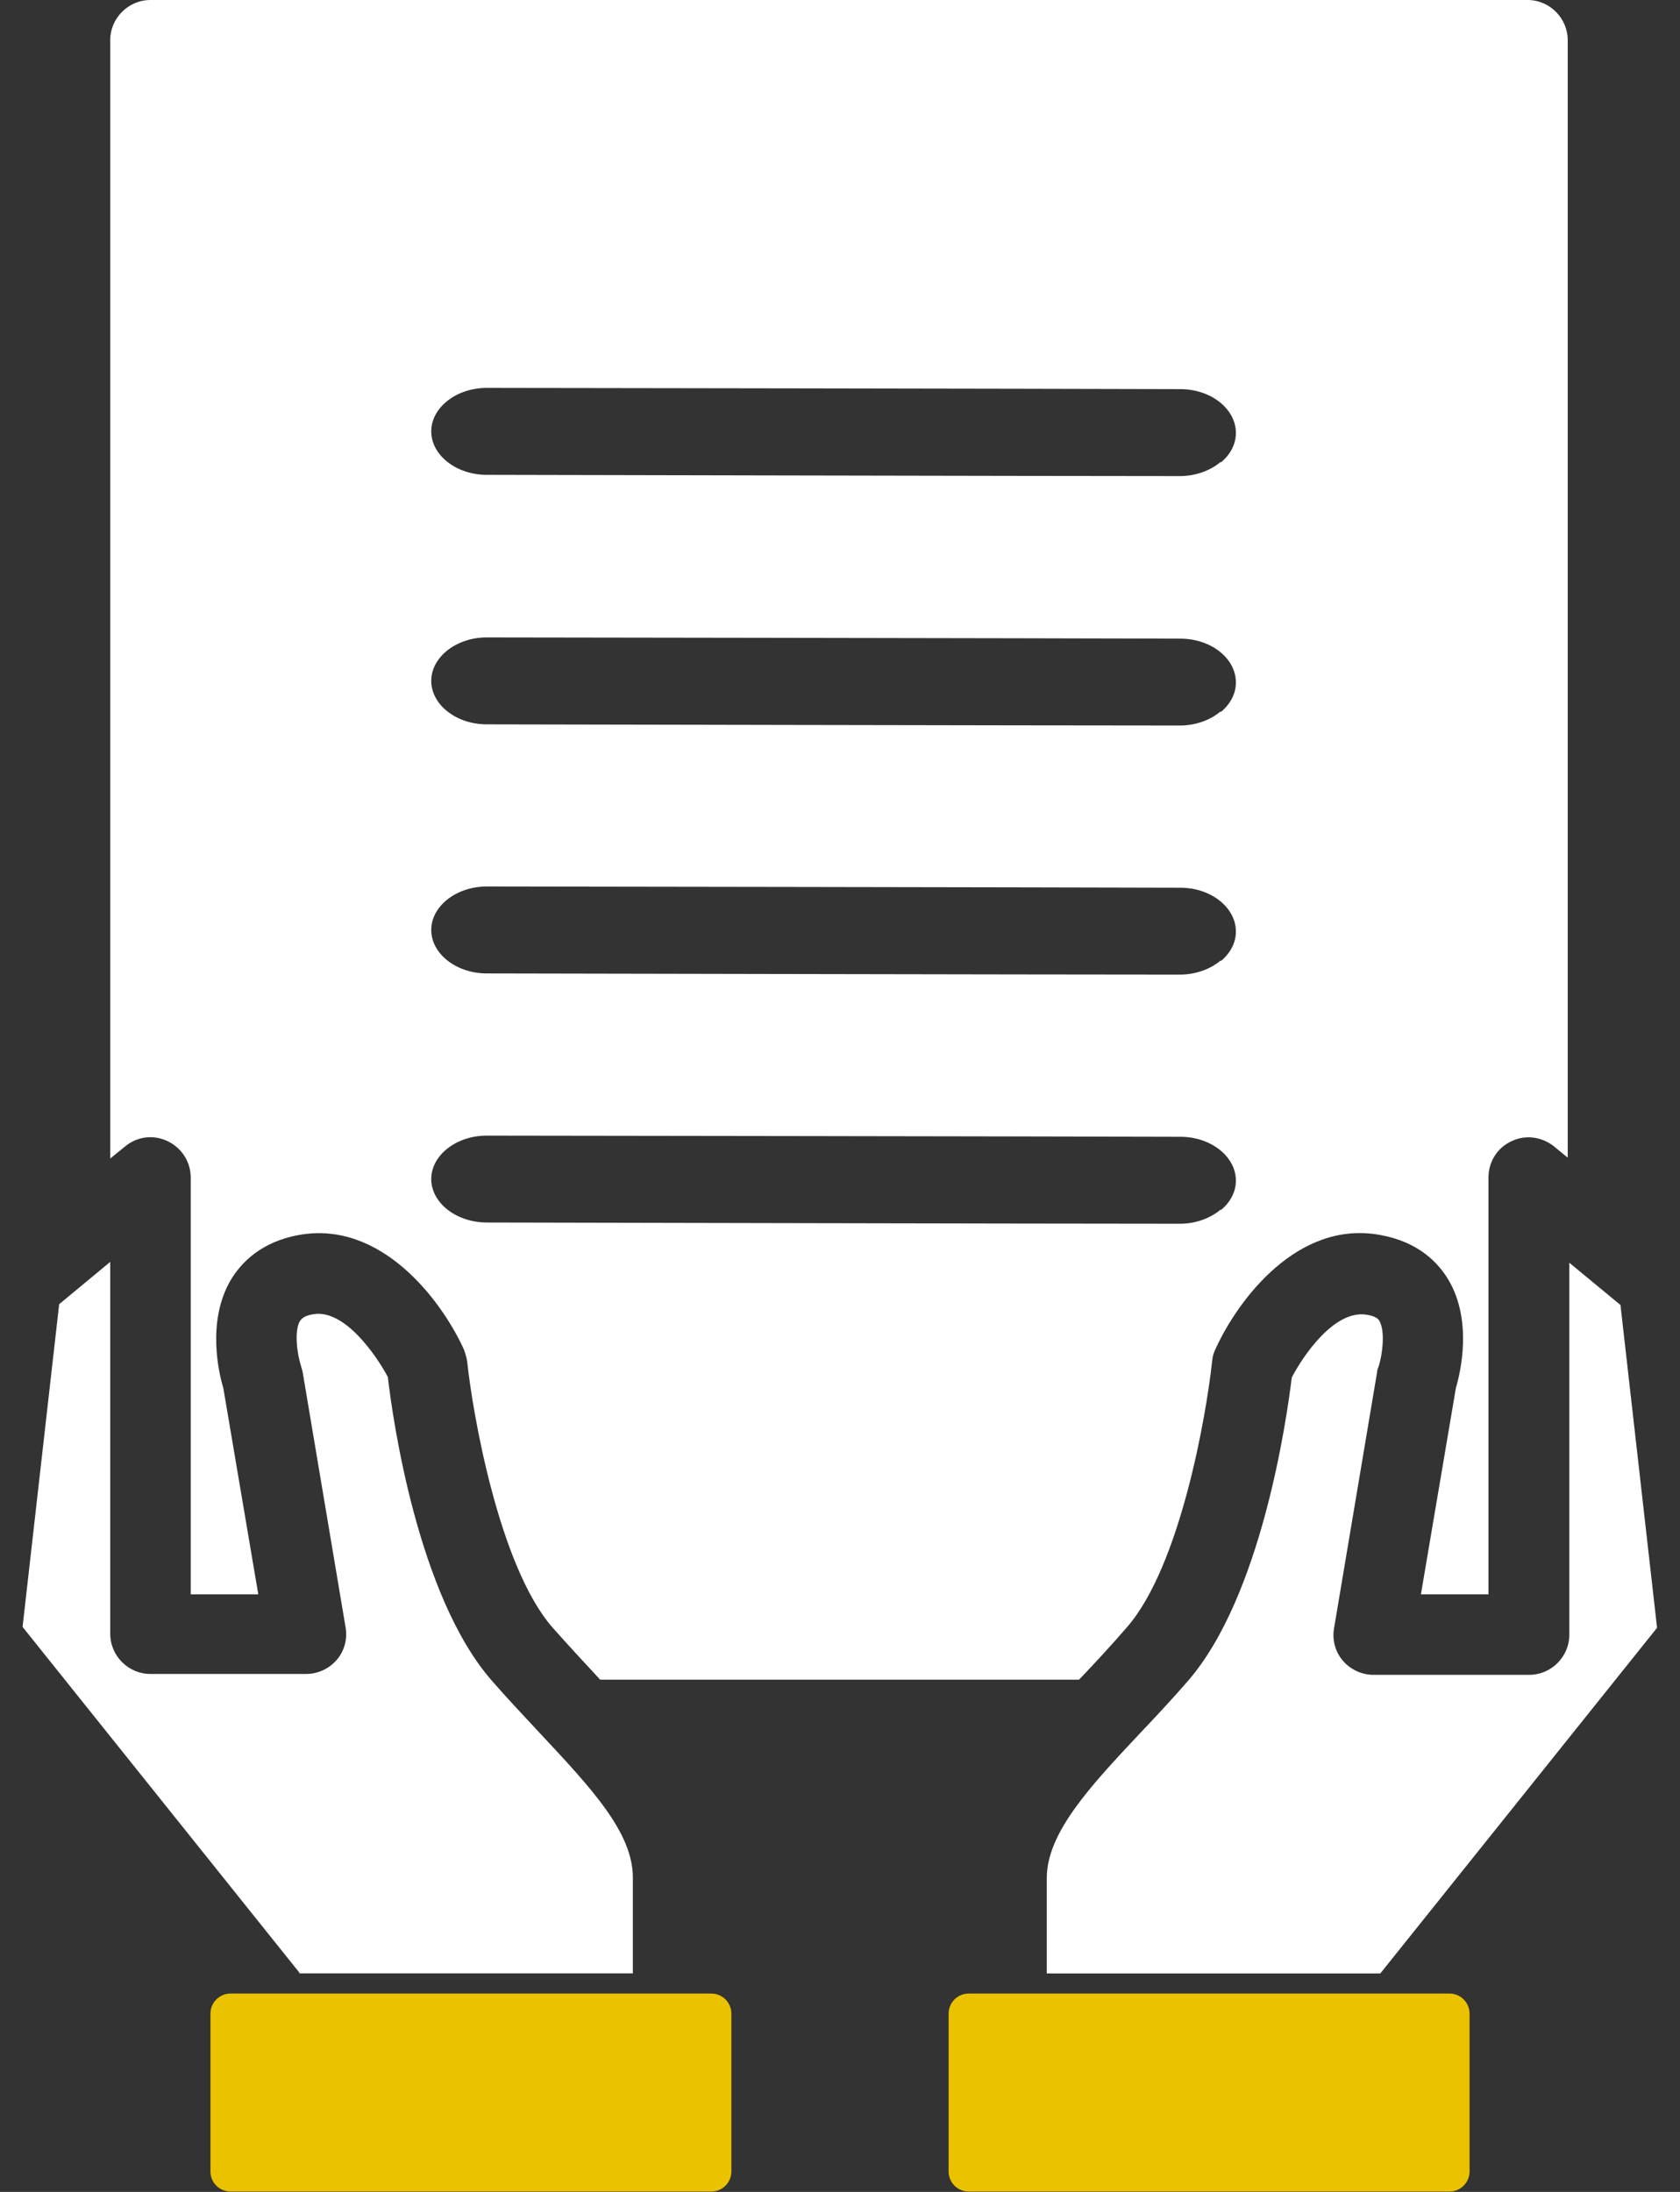
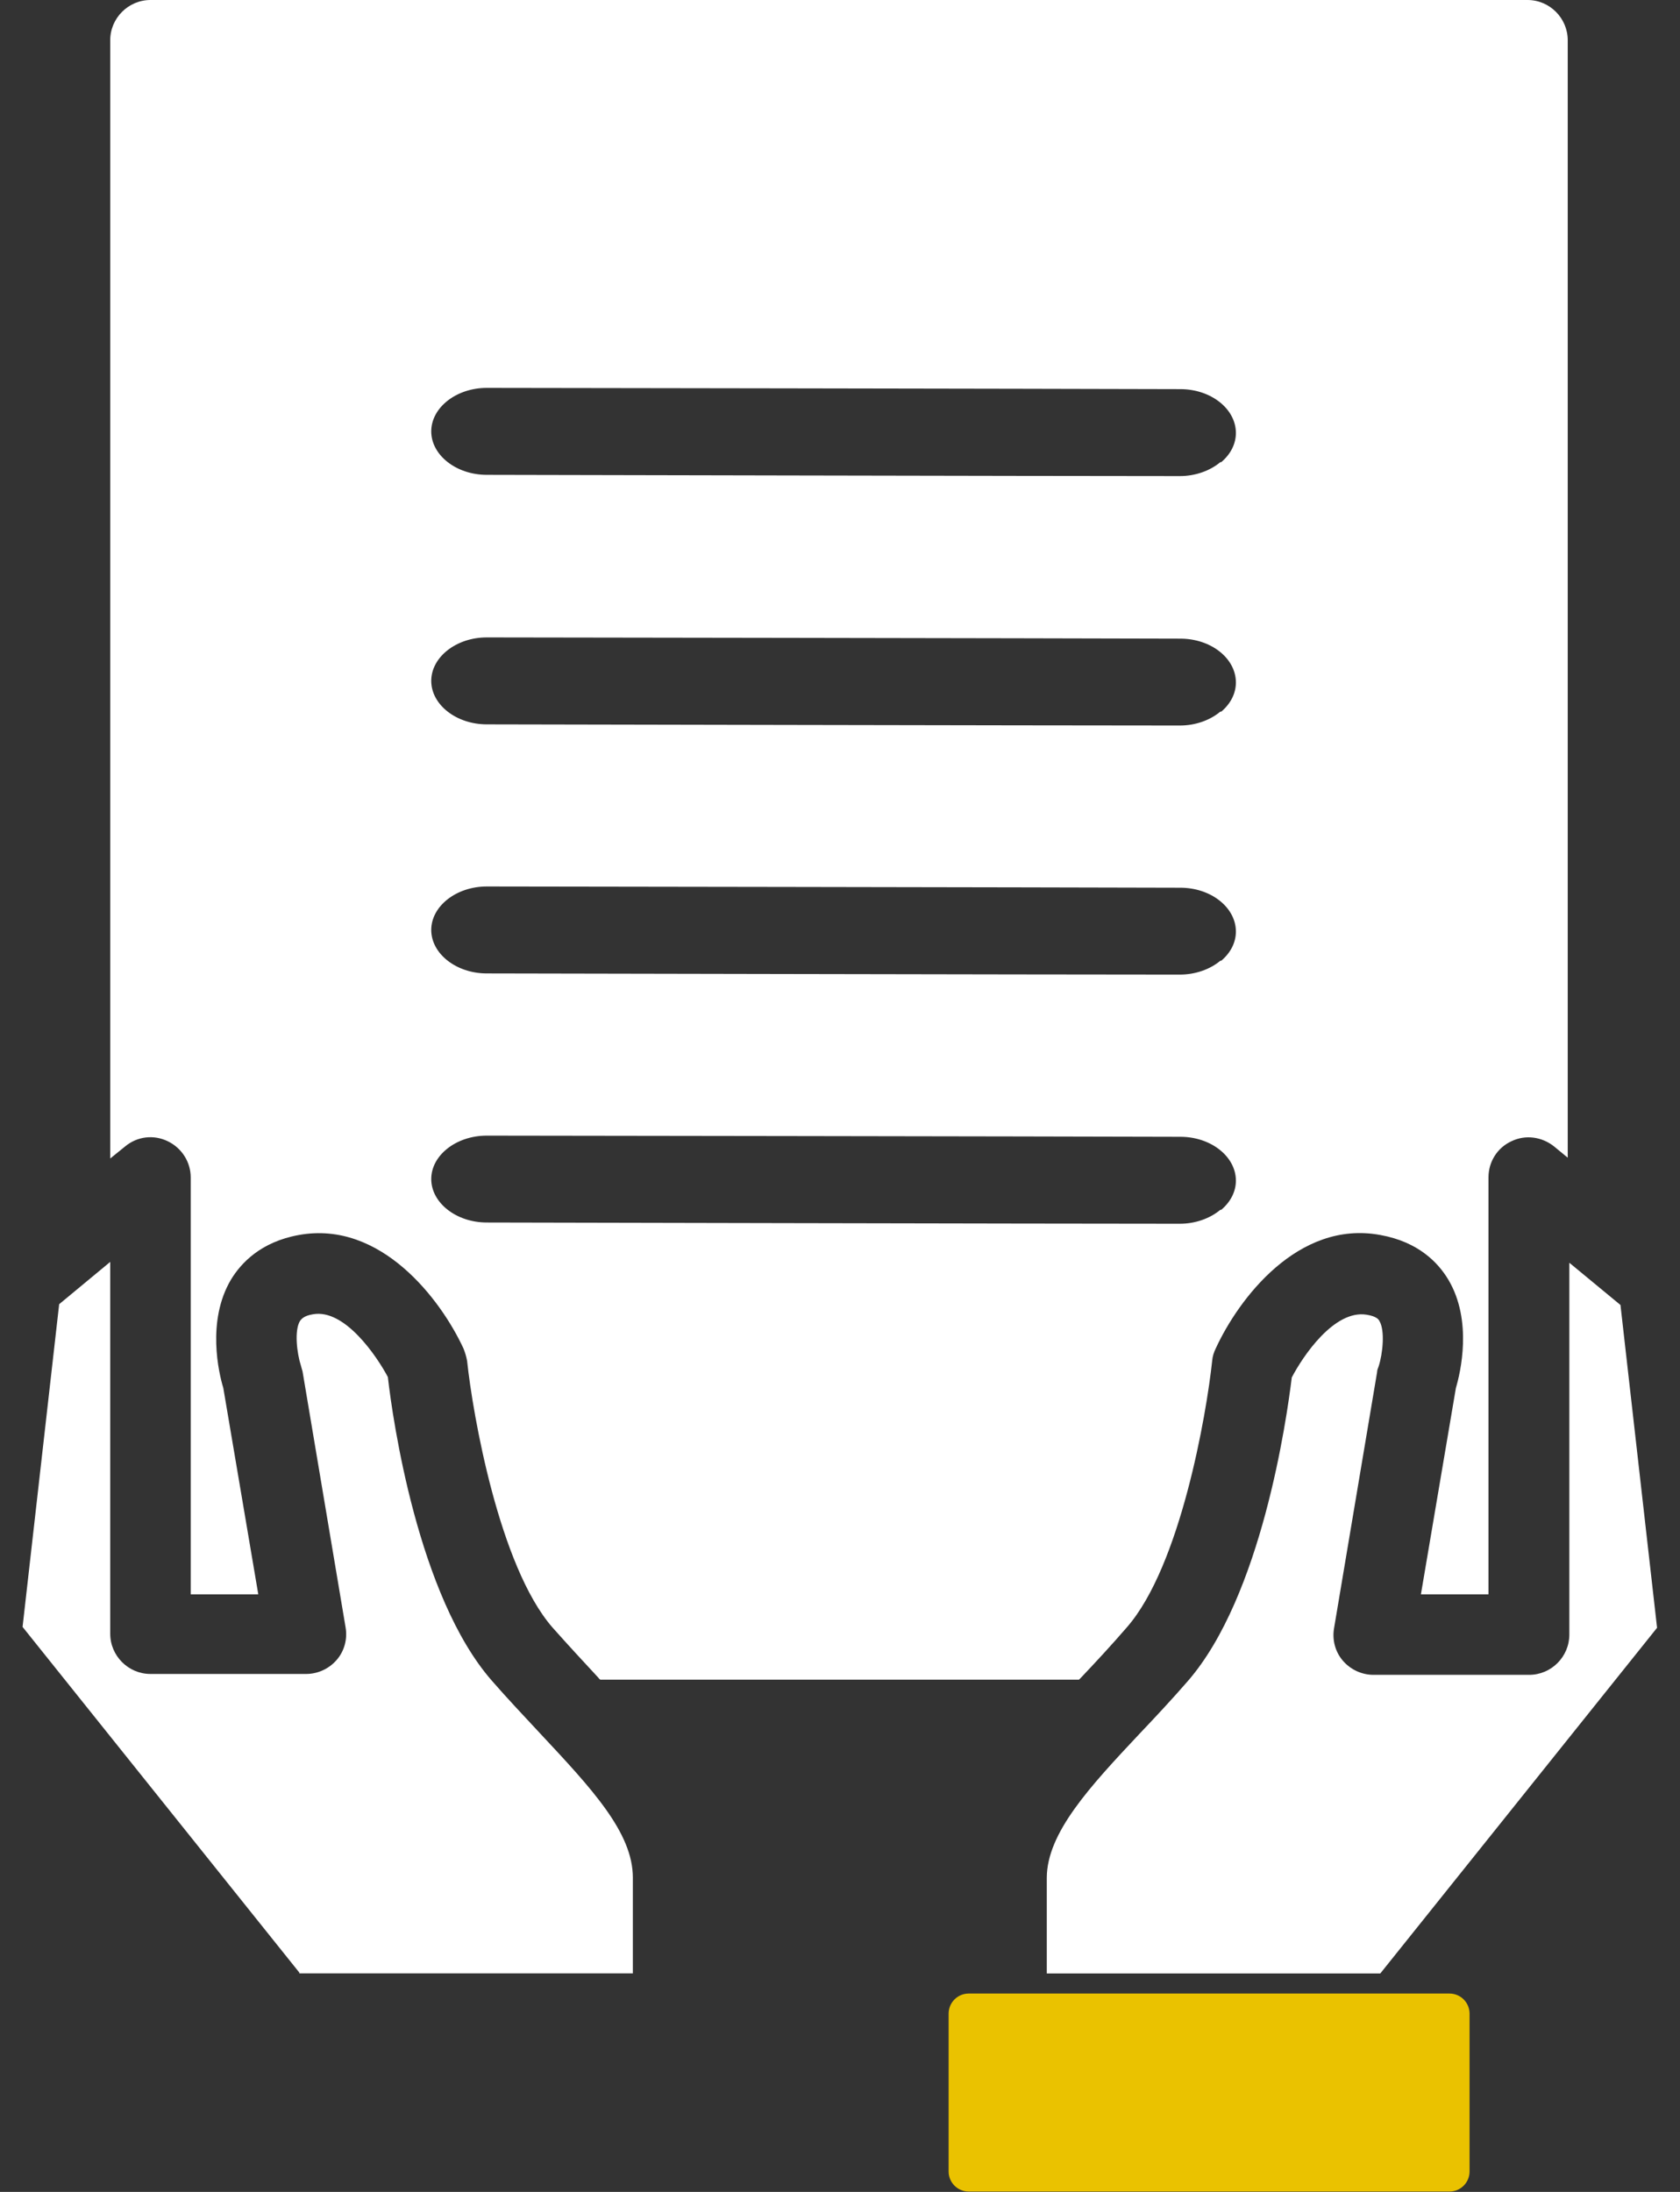
<svg xmlns="http://www.w3.org/2000/svg" width="23" height="30" viewBox="0 0 23 30" fill="none">
  <rect x="0" y="0" width="23" height="30" fill="#333333" stroke="none" />
  <g clip-path="url(#clip0_4340_43457)">
    <path d="M19.844 27.285H13.262C13.11 27.285 12.987 27.408 12.987 27.561V29.72C12.987 29.872 13.11 29.995 13.262 29.995H19.844C19.996 29.995 20.119 29.872 20.119 29.72V27.561C20.119 27.408 19.996 27.285 19.844 27.285Z" fill="#EAC200" />
-     <path d="M9.738 27.285H3.156C3.004 27.285 2.881 27.408 2.881 27.561V29.72C2.881 29.872 3.004 29.995 3.156 29.995H9.738C9.89 29.995 10.013 29.872 10.013 29.72V27.561C10.013 27.408 9.89 27.285 9.738 27.285Z" fill="#EAC200" />
    <path d="M20.924 0H2.06C1.757 0 1.509 0.248 1.509 0.551V15.856L1.713 15.691C1.878 15.553 2.104 15.526 2.297 15.62C2.49 15.713 2.611 15.906 2.611 16.115V21.821H3.536L3.057 18.996C2.996 18.797 2.826 18.081 3.162 17.514C3.299 17.288 3.569 16.997 4.092 16.903C5.216 16.699 6.037 17.79 6.345 18.456C6.367 18.511 6.384 18.566 6.395 18.627C6.472 19.359 6.835 21.436 7.562 22.273C7.777 22.515 7.992 22.747 8.196 22.967C8.201 22.978 8.212 22.983 8.218 22.989H14.772C14.772 22.989 14.788 22.972 14.794 22.967C15.003 22.747 15.218 22.515 15.427 22.273C16.16 21.436 16.517 19.359 16.595 18.627C16.6 18.566 16.617 18.511 16.644 18.456C16.953 17.784 17.768 16.694 18.897 16.903C19.42 16.997 19.69 17.283 19.828 17.514C20.164 18.076 19.993 18.792 19.932 18.996L19.453 21.821H20.378V16.115C20.378 15.9 20.5 15.708 20.692 15.62C20.885 15.526 21.111 15.559 21.276 15.691L21.463 15.845V0.551C21.463 0.248 21.215 0 20.913 0H20.924ZM16.71 16.556C16.567 16.677 16.363 16.749 16.154 16.749C14.32 16.749 6.857 16.732 6.664 16.732C6.246 16.732 5.904 16.462 5.904 16.137C5.904 15.812 6.246 15.543 6.664 15.543C6.857 15.543 14.32 15.553 16.16 15.559C16.578 15.559 16.92 15.829 16.92 16.159C16.92 16.308 16.848 16.451 16.716 16.561L16.71 16.556ZM16.71 13.147C16.567 13.268 16.363 13.339 16.154 13.339C14.32 13.339 6.857 13.323 6.664 13.323C6.246 13.323 5.904 13.053 5.904 12.728C5.904 12.403 6.246 12.133 6.664 12.133C6.857 12.133 14.32 12.144 16.16 12.15C16.578 12.15 16.92 12.42 16.92 12.75C16.92 12.899 16.848 13.042 16.716 13.152L16.71 13.147ZM16.71 9.737C16.567 9.859 16.363 9.93 16.154 9.93C14.32 9.93 6.857 9.914 6.664 9.914C6.246 9.914 5.904 9.644 5.904 9.319C5.904 8.994 6.246 8.724 6.664 8.724C6.857 8.724 14.32 8.735 16.16 8.741C16.578 8.741 16.92 9.01 16.92 9.341C16.92 9.49 16.848 9.633 16.716 9.743L16.71 9.737ZM16.71 6.323C16.567 6.444 16.363 6.516 16.154 6.516C14.32 6.516 6.857 6.499 6.664 6.499C6.246 6.499 5.904 6.229 5.904 5.904C5.904 5.579 6.246 5.309 6.664 5.309C6.857 5.309 14.32 5.32 16.16 5.326C16.578 5.326 16.92 5.596 16.92 5.926C16.92 6.075 16.848 6.218 16.716 6.328L16.71 6.323Z" fill="white" />
    <path d="M14.331 27.01H18.897L22.686 22.279L22.185 17.861L21.485 17.283V22.372C21.485 22.675 21.238 22.923 20.935 22.923H18.803C18.643 22.923 18.489 22.851 18.385 22.73C18.28 22.609 18.236 22.444 18.264 22.284L18.853 18.781C18.853 18.754 18.864 18.726 18.875 18.699C18.93 18.528 18.963 18.214 18.886 18.082C18.875 18.06 18.847 18.016 18.71 17.994C18.264 17.922 17.834 18.567 17.685 18.853C17.614 19.431 17.272 21.843 16.264 23.006C16.044 23.259 15.818 23.501 15.603 23.727C14.92 24.454 14.331 25.087 14.331 25.704V27.015V27.01Z" fill="white" />
    <path d="M4.098 27.009H8.664V25.698C8.664 25.081 8.102 24.481 7.391 23.721C7.177 23.49 6.951 23.253 6.73 22.999C5.723 21.843 5.376 19.43 5.31 18.847C5.161 18.566 4.72 17.91 4.285 17.988C4.153 18.009 4.125 18.059 4.109 18.076C4.026 18.208 4.065 18.522 4.12 18.692C4.125 18.715 4.136 18.747 4.142 18.77L4.731 22.272C4.759 22.432 4.715 22.597 4.61 22.718C4.505 22.84 4.351 22.911 4.191 22.911H2.06C1.757 22.911 1.509 22.663 1.509 22.36V17.271L0.81 17.85L0.309 22.267L4.098 26.998V27.009Z" fill="white" />
  </g>
  <defs>
    <clipPath id="clip0_4340_43457">
      <rect width="22.383" height="30" fill="white" transform="translate(0.309)" />
    </clipPath>
  </defs>
</svg>